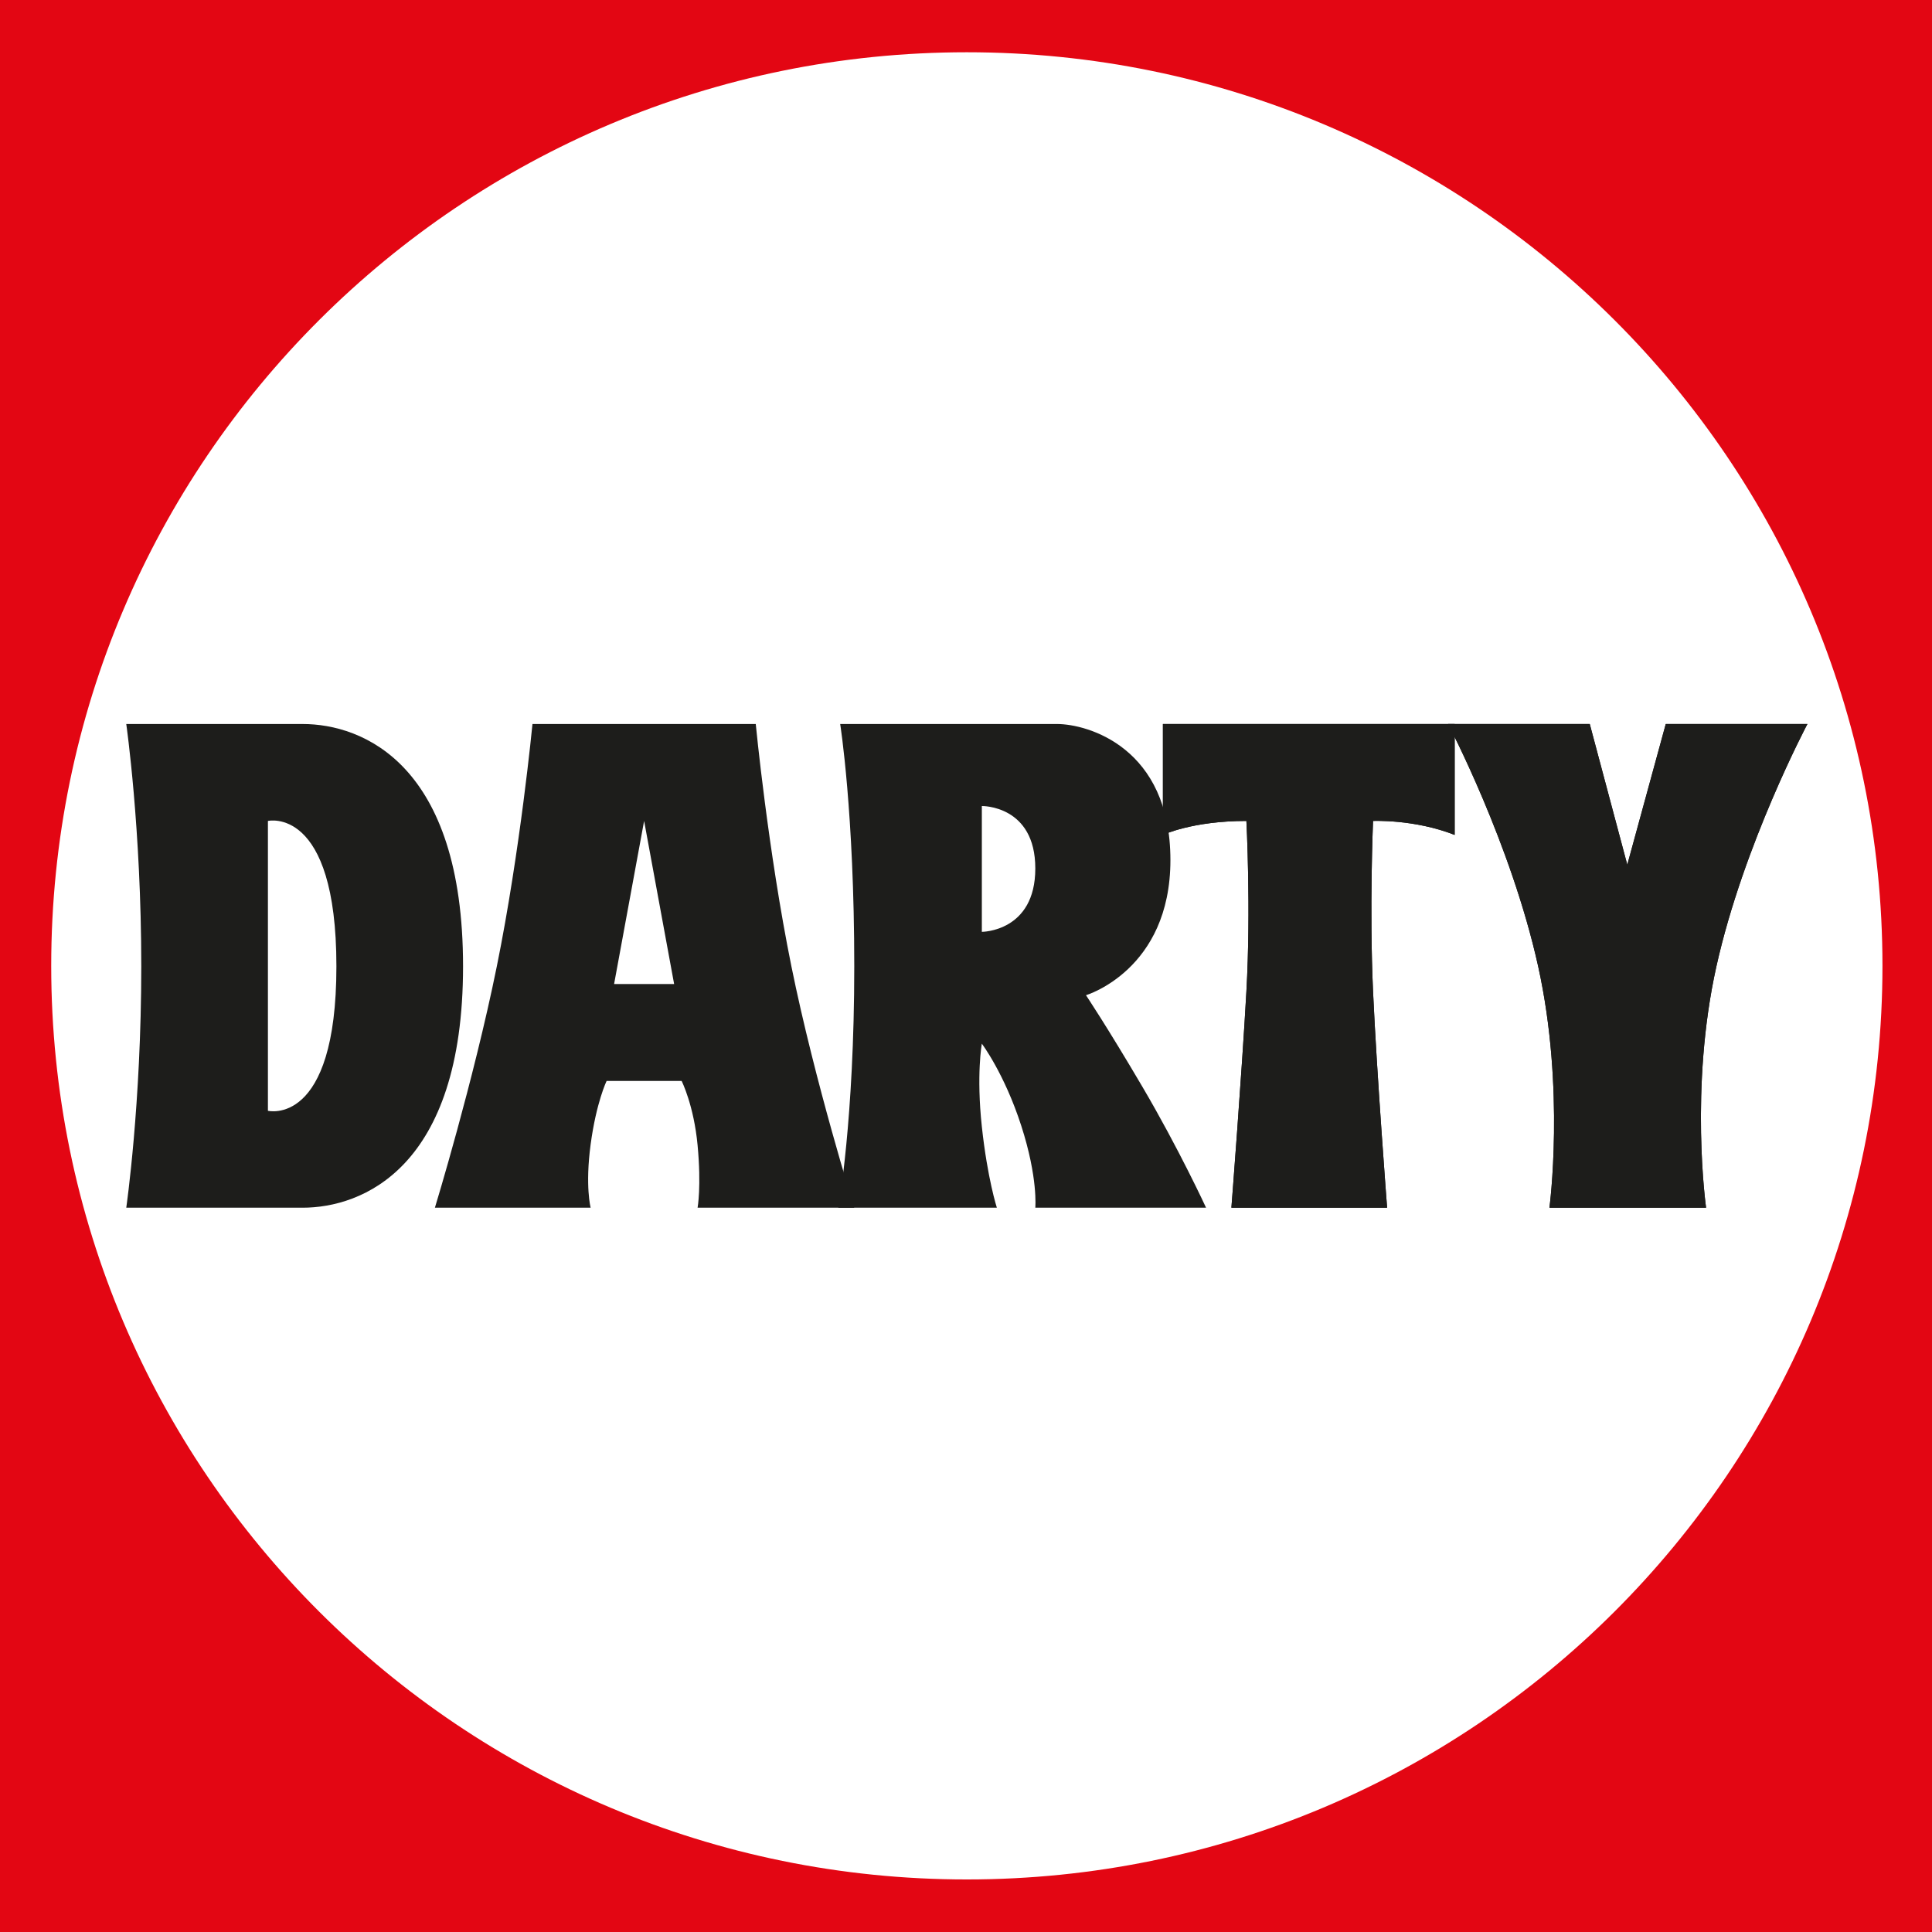
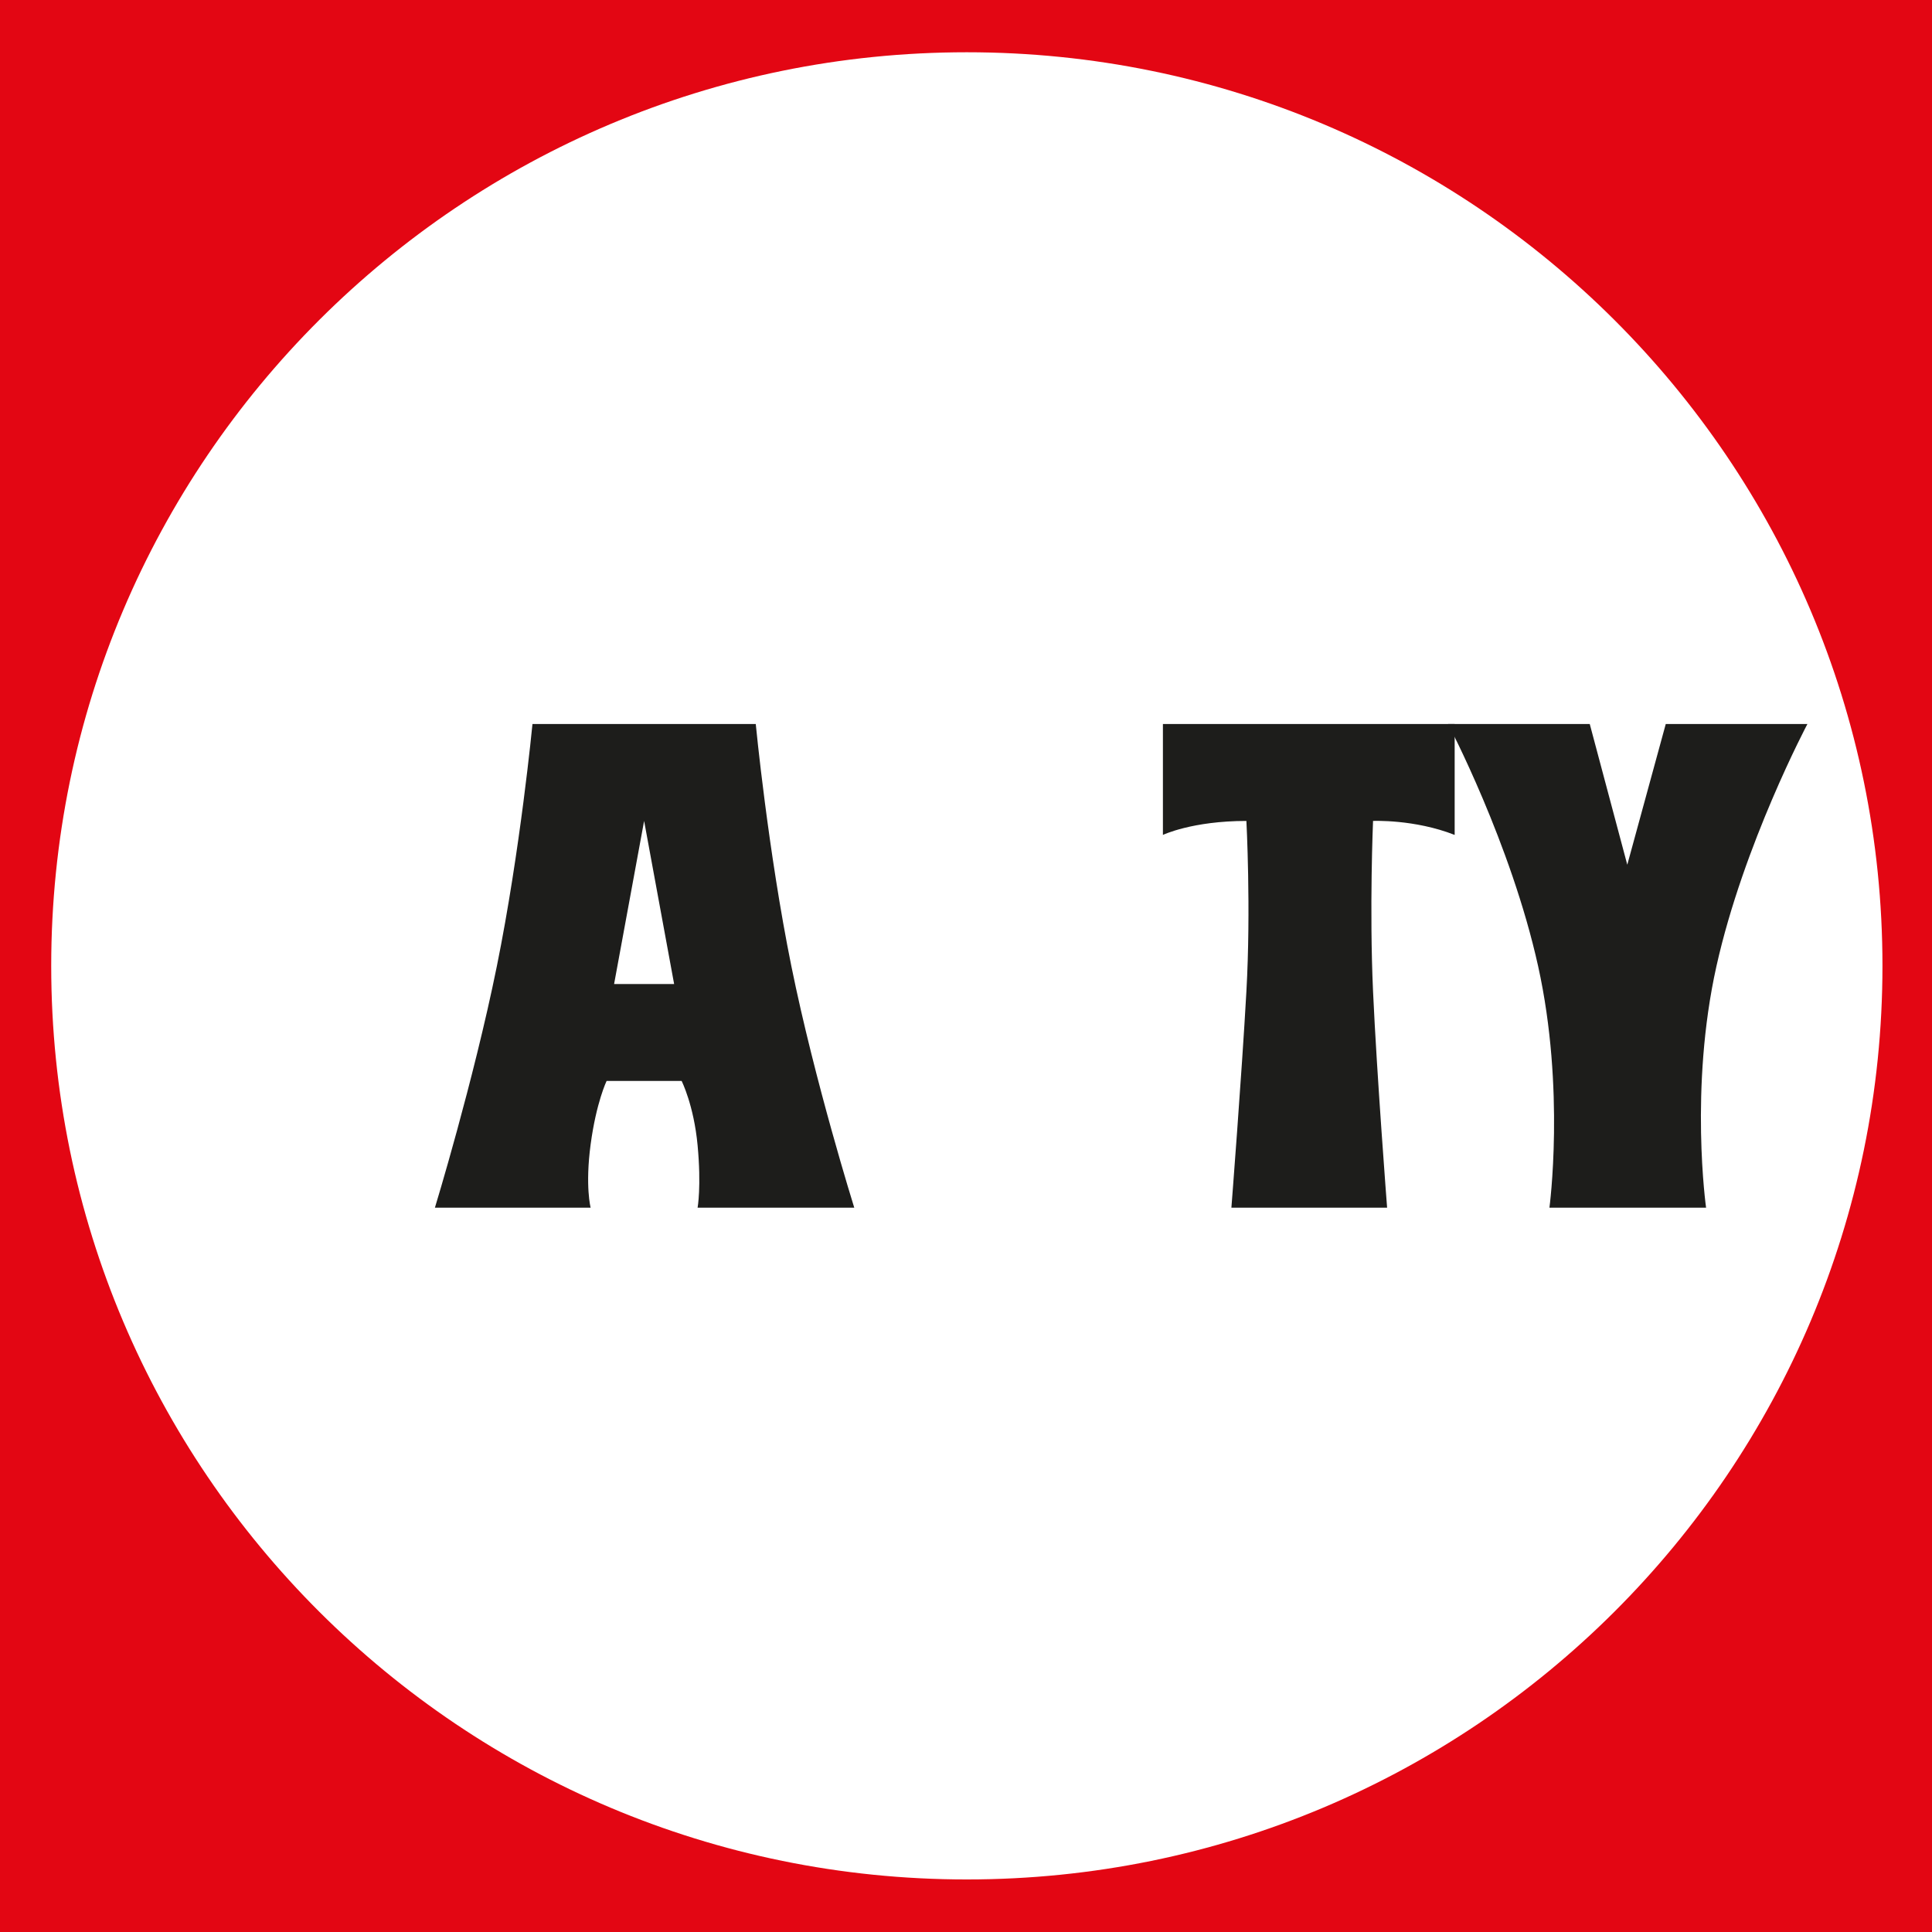
<svg xmlns="http://www.w3.org/2000/svg" width="206" height="206" viewBox="0 0 206 206" fill="none">
  <path d="M103.089 200.397C49.17 200.397 5.461 156.784 5.461 102.984C5.461 49.187 49.17 5.572 103.089 5.572C157.006 5.572 200.718 49.187 200.718 102.984C200.718 156.784 157.006 200.397 103.089 200.397ZM-42.772 248.119H247.339V-42.834H-42.772V248.119Z" fill="#E30613" />
-   <path d="M28.567 118.438V87.533C28.567 87.533 35.869 85.843 35.869 103.035C35.869 120.225 28.567 118.438 28.567 118.438ZM32.267 77.198H13.463C13.463 77.198 15.063 88.327 15.063 103.035C15.063 117.742 13.463 128.772 13.463 128.772H32.267C38.57 128.772 49.373 124.598 49.373 103.035C49.373 81.471 38.67 77.198 32.267 77.198Z" fill="#1D1D1B" />
  <path d="M65.478 104.923L68.679 87.533L71.879 104.923H65.478ZM91.086 128.772C91.086 128.772 86.884 115.357 84.383 103.035C81.886 90.725 80.583 77.198 80.583 77.198H56.775C56.775 77.198 55.475 90.713 52.974 103.035C50.474 115.357 46.372 128.772 46.372 128.772H62.977C62.977 128.772 62.378 126.486 62.977 122.015C63.577 117.543 64.678 115.258 64.678 115.258H72.68C72.68 115.258 73.981 117.841 74.381 122.115C74.793 126.521 74.381 128.772 74.381 128.772H91.086Z" fill="#1D1D1B" />
-   <path d="M104.689 99.358V85.942C104.689 85.942 110.39 85.844 110.39 92.6C110.39 99.358 104.689 99.358 104.689 99.358ZM128.596 128.771C128.596 128.771 125.692 122.476 121.795 115.854C117.993 109.394 115.793 106.115 115.793 106.115C115.793 106.115 124.796 103.432 124.796 91.706C124.796 79.715 115.993 77.197 112.692 77.197H89.585C89.585 77.197 91.086 86.638 91.086 103.035C91.086 119.432 89.385 128.771 89.385 128.771H106.29C106.29 128.771 105.29 125.691 104.689 120.127C104.089 114.562 104.689 111.282 104.689 111.282C104.689 111.282 107.091 114.462 108.89 120.028C110.691 125.591 110.39 128.771 110.39 128.771H128.596Z" fill="#1D1D1B" />
-   <path d="M123.996 77.198V89.024C123.996 89.024 127.096 87.533 132.897 87.533C132.897 87.533 133.395 96.859 132.897 105.718C132.398 114.662 131.298 128.772 131.298 128.772H147.901C147.901 128.772 146.802 114.563 146.402 105.718C146.002 96.873 146.402 87.533 146.402 87.533C146.402 87.533 150.804 87.334 155.104 89.024V77.198H123.996Z" fill="#1D1D1B" />
-   <path d="M169.508 77.198H154.404C154.404 77.198 161.106 89.917 164.006 103.034C166.909 116.152 165.208 128.772 165.208 128.772H181.912C181.912 128.772 180.111 116.053 183.013 103.034C185.914 90.016 192.716 77.198 192.716 77.198H177.612L173.51 92.203L169.508 77.198Z" fill="#1D1D1B" />
  <path d="M123.996 77.198V89.024C123.996 89.024 127.096 87.533 132.897 87.533C132.897 87.533 133.395 96.859 132.897 105.718C132.398 114.662 131.298 128.772 131.298 128.772H147.901C147.901 128.772 146.802 114.563 146.402 105.718C146.002 96.873 146.402 87.533 146.402 87.533C146.402 87.533 150.804 87.334 155.104 89.024V77.198H123.996Z" fill="#1D1D1B" />
  <path d="M169.508 77.198H154.404C154.404 77.198 161.106 89.917 164.006 103.034C166.909 116.152 165.208 128.772 165.208 128.772H181.912C181.912 128.772 180.111 116.053 183.013 103.034C185.914 90.016 192.716 77.198 192.716 77.198H177.612L173.51 92.203L169.508 77.198Z" fill="#1D1D1B" />
</svg>